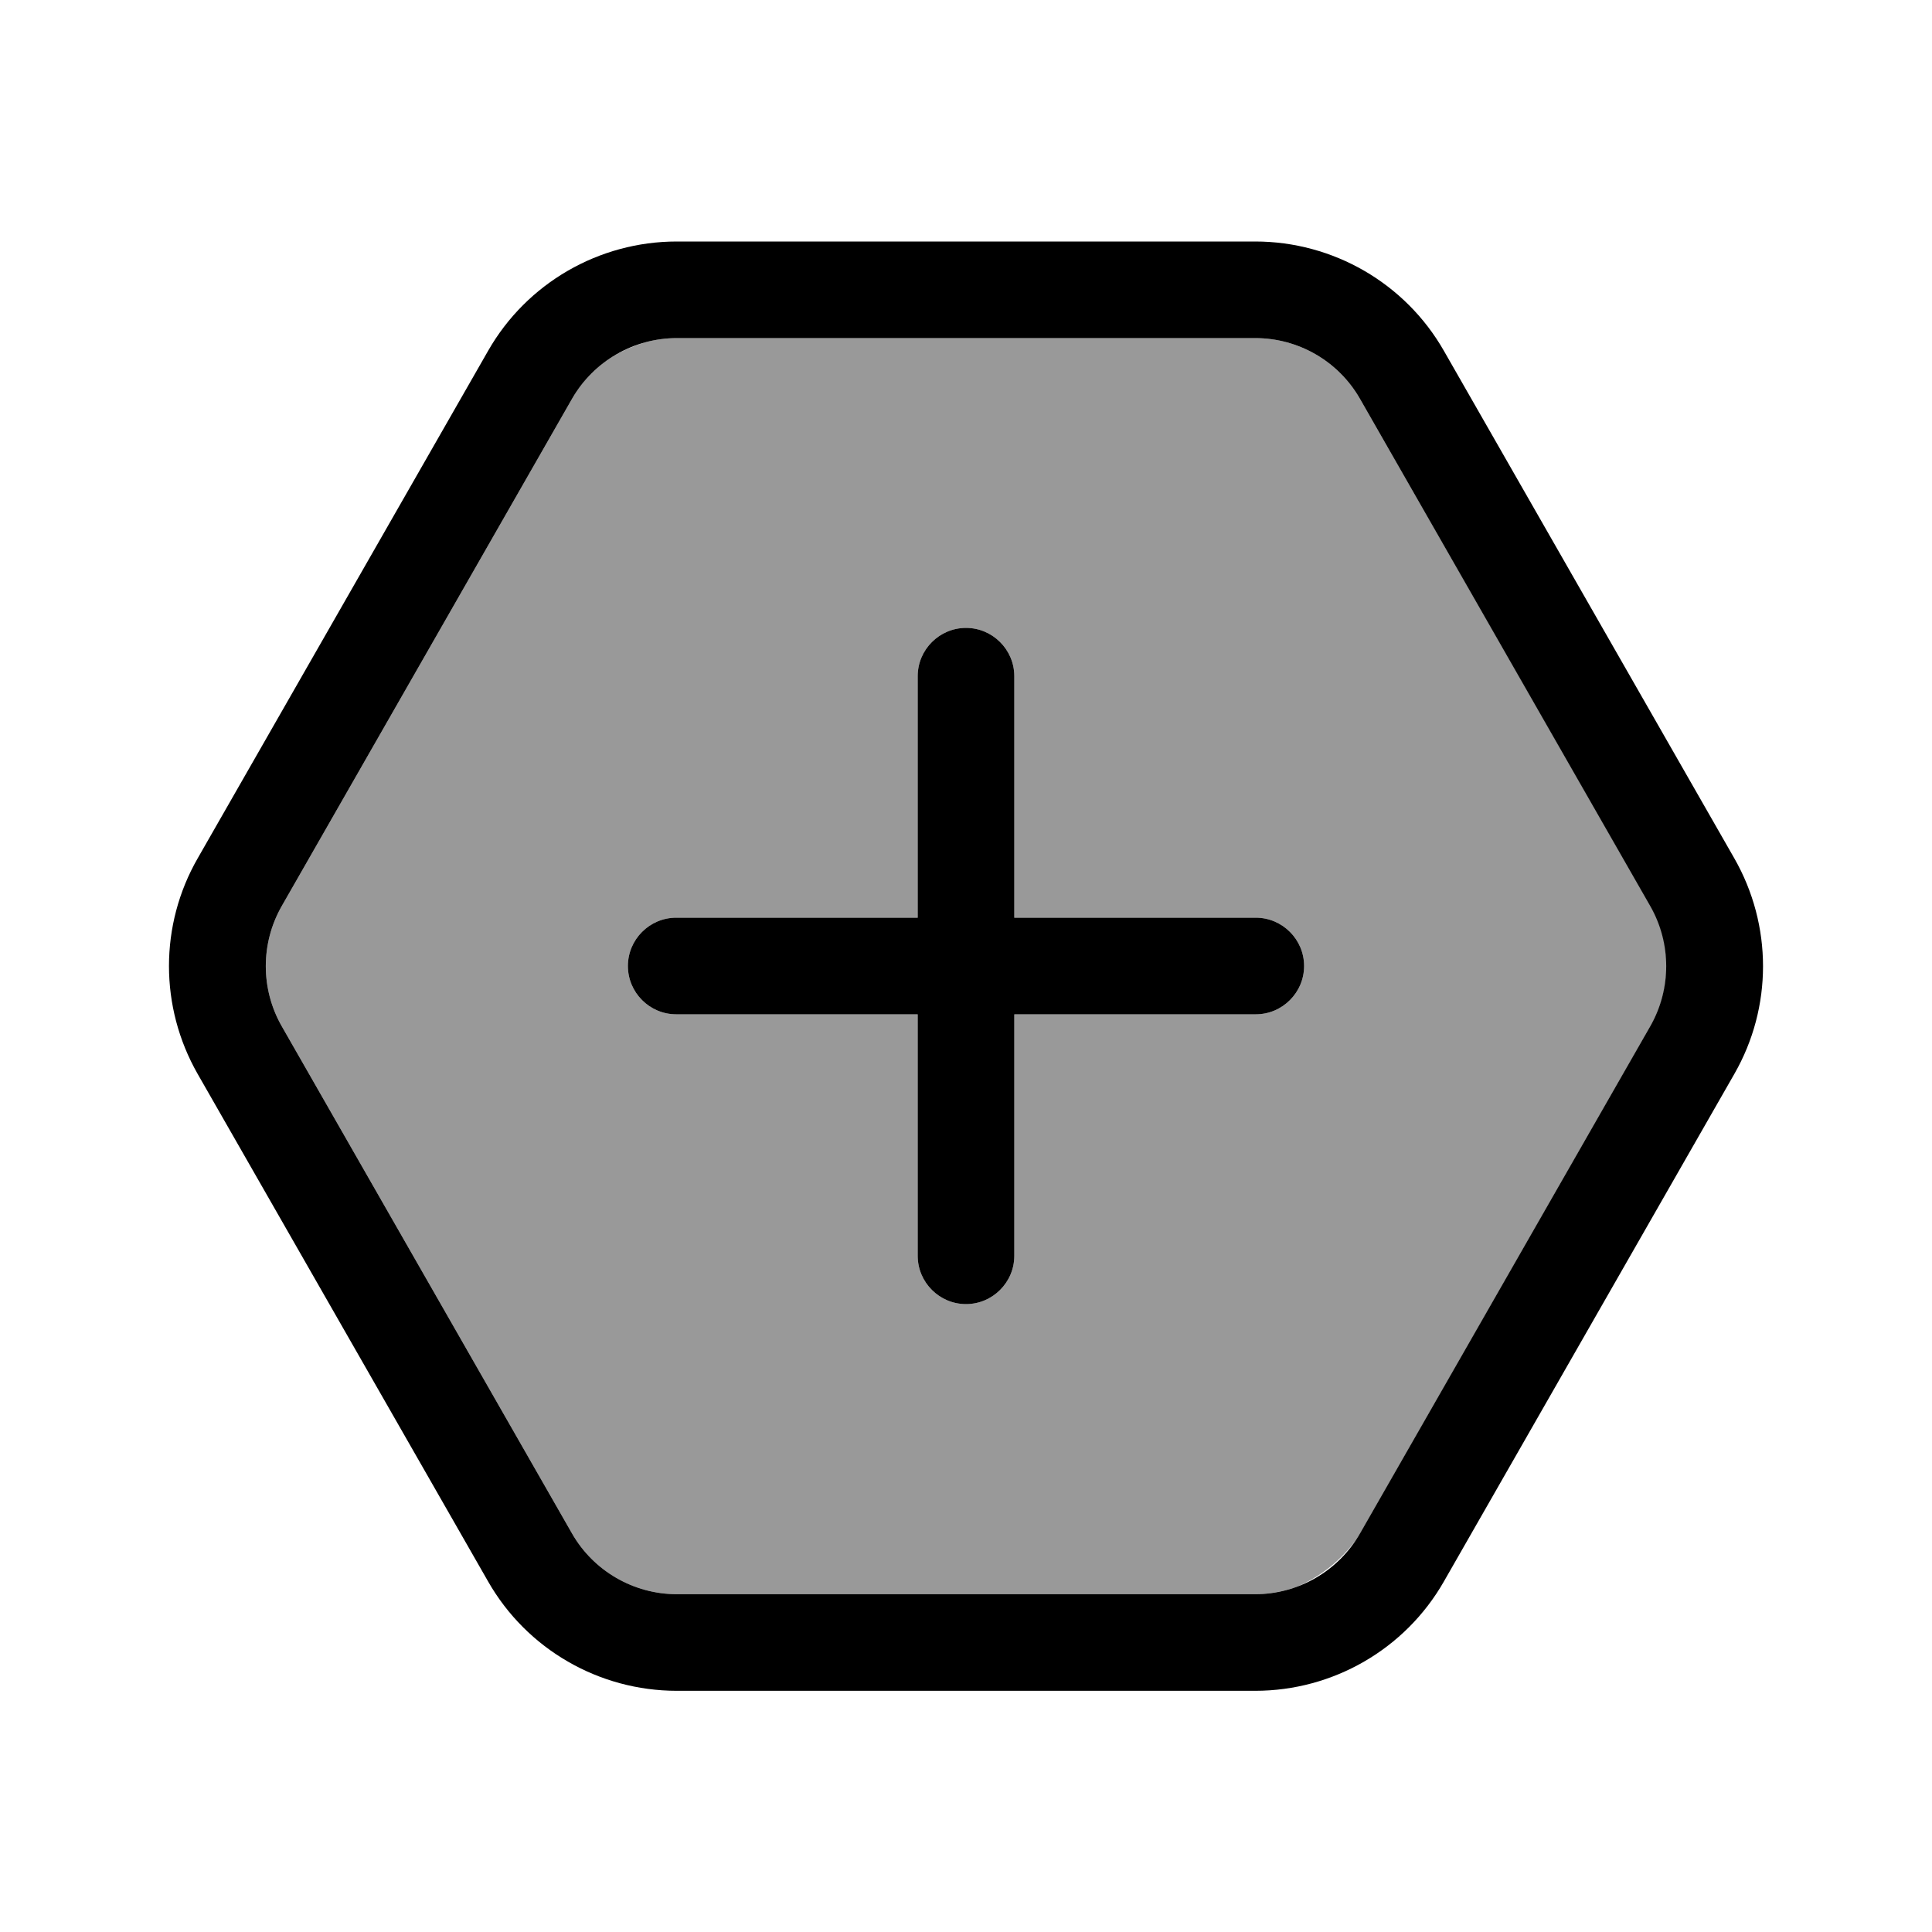
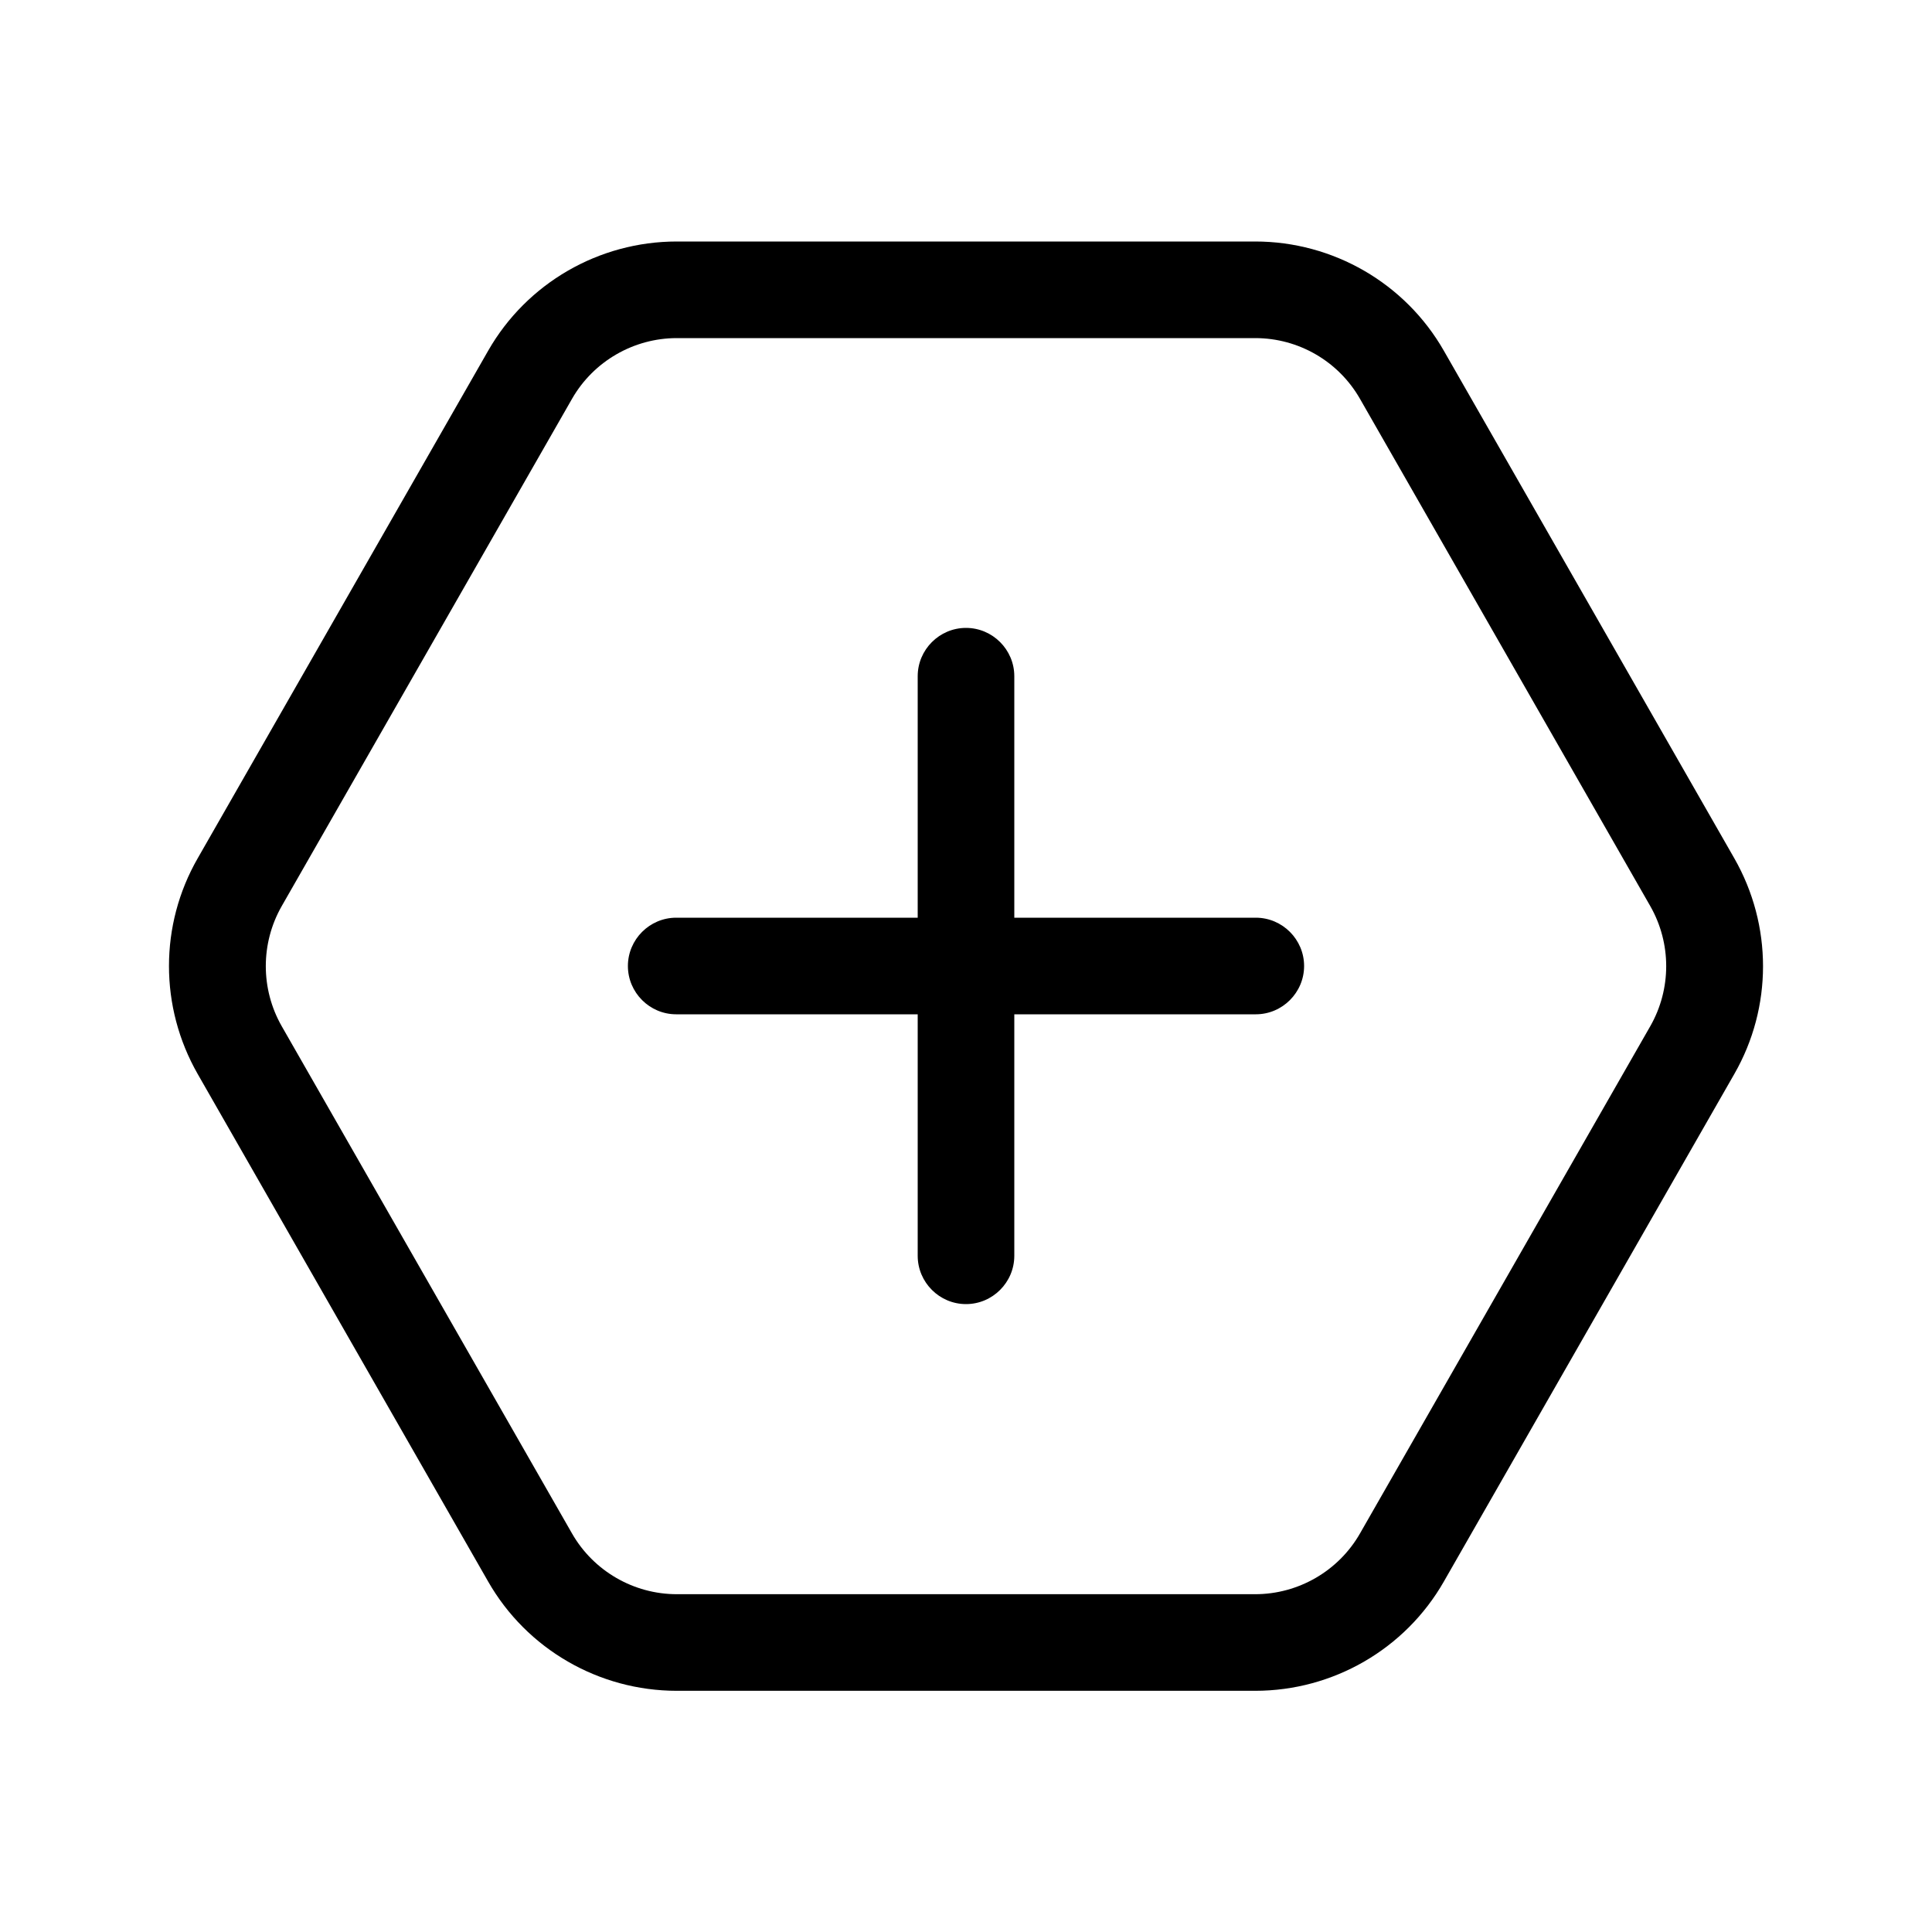
<svg xmlns="http://www.w3.org/2000/svg" viewBox="0 0 640 640">
-   <path opacity=".4" fill="currentColor" d="M93.3 300.2C86.3 312.5 86.3 327.6 93.3 339.9L189.5 508C196.6 520.4 209.9 528.1 224.2 528.1L415.8 528.1C420.6 528.1 425.3 527.2 429.7 525.6C437.4 522.3 444.1 517 449.2 510.1C449.7 509.4 450.1 508.7 450.6 507.9L546.8 339.8C553.8 327.5 553.8 312.4 546.8 300.1L450.5 132.1C443.4 119.7 430.2 112 415.8 112L224.2 112C220.5 112 216.9 112.5 213.4 113.5C209.9 114.6 206.6 116 203.5 117.8C197.8 121.2 192.9 126.1 189.5 132.1L93.3 300.2zM208 320C208 311.2 215.2 304 224 304L304 304L304 224C304 215.2 311.2 208 320 208C328.8 208 336 215.2 336 224L336 304L416 304C424.8 304 432 311.2 432 320C432 328.8 424.8 336 416 336L336 336L336 416C336 424.8 328.8 432 320 432C311.2 432 304 424.8 304 416L304 336L224 336C215.2 336 208 328.8 208 320z" />
  <path fill="currentColor" d="M93.3 339.9L189.5 508C196.6 520.4 209.9 528.1 224.2 528.1L415.8 528.1C430.1 528.1 443.4 520.4 450.5 508L546.7 339.9C553.7 327.6 553.7 312.5 546.7 300.2L450.5 132.1C443.4 119.7 430.2 112 415.8 112L224.2 112C209.9 112 196.6 119.7 189.5 132.1L93.3 300.2C86.3 312.5 86.3 327.6 93.3 339.9zM65.5 355.8C52.8 333.6 52.8 306.4 65.5 284.3L161.7 116.2C174.5 93.8 198.4 80 224.2 80L415.8 80C441.6 80 465.5 93.8 478.3 116.2L574.5 284.3C587.2 306.5 587.2 333.7 574.5 355.8L478.3 523.9C465.5 546.3 441.6 560.1 415.8 560.1L224.2 560.1C198.4 560.1 174.5 546.3 161.7 523.9L65.5 355.8zM304 416L304 336L224 336C215.2 336 208 328.8 208 320C208 311.2 215.2 304 224 304L304 304L304 224C304 215.2 311.2 208 320 208C328.8 208 336 215.2 336 224L336 304L416 304C424.8 304 432 311.2 432 320C432 328.8 424.8 336 416 336L336 336L336 416C336 424.8 328.8 432 320 432C311.2 432 304 424.8 304 416z" />
</svg>